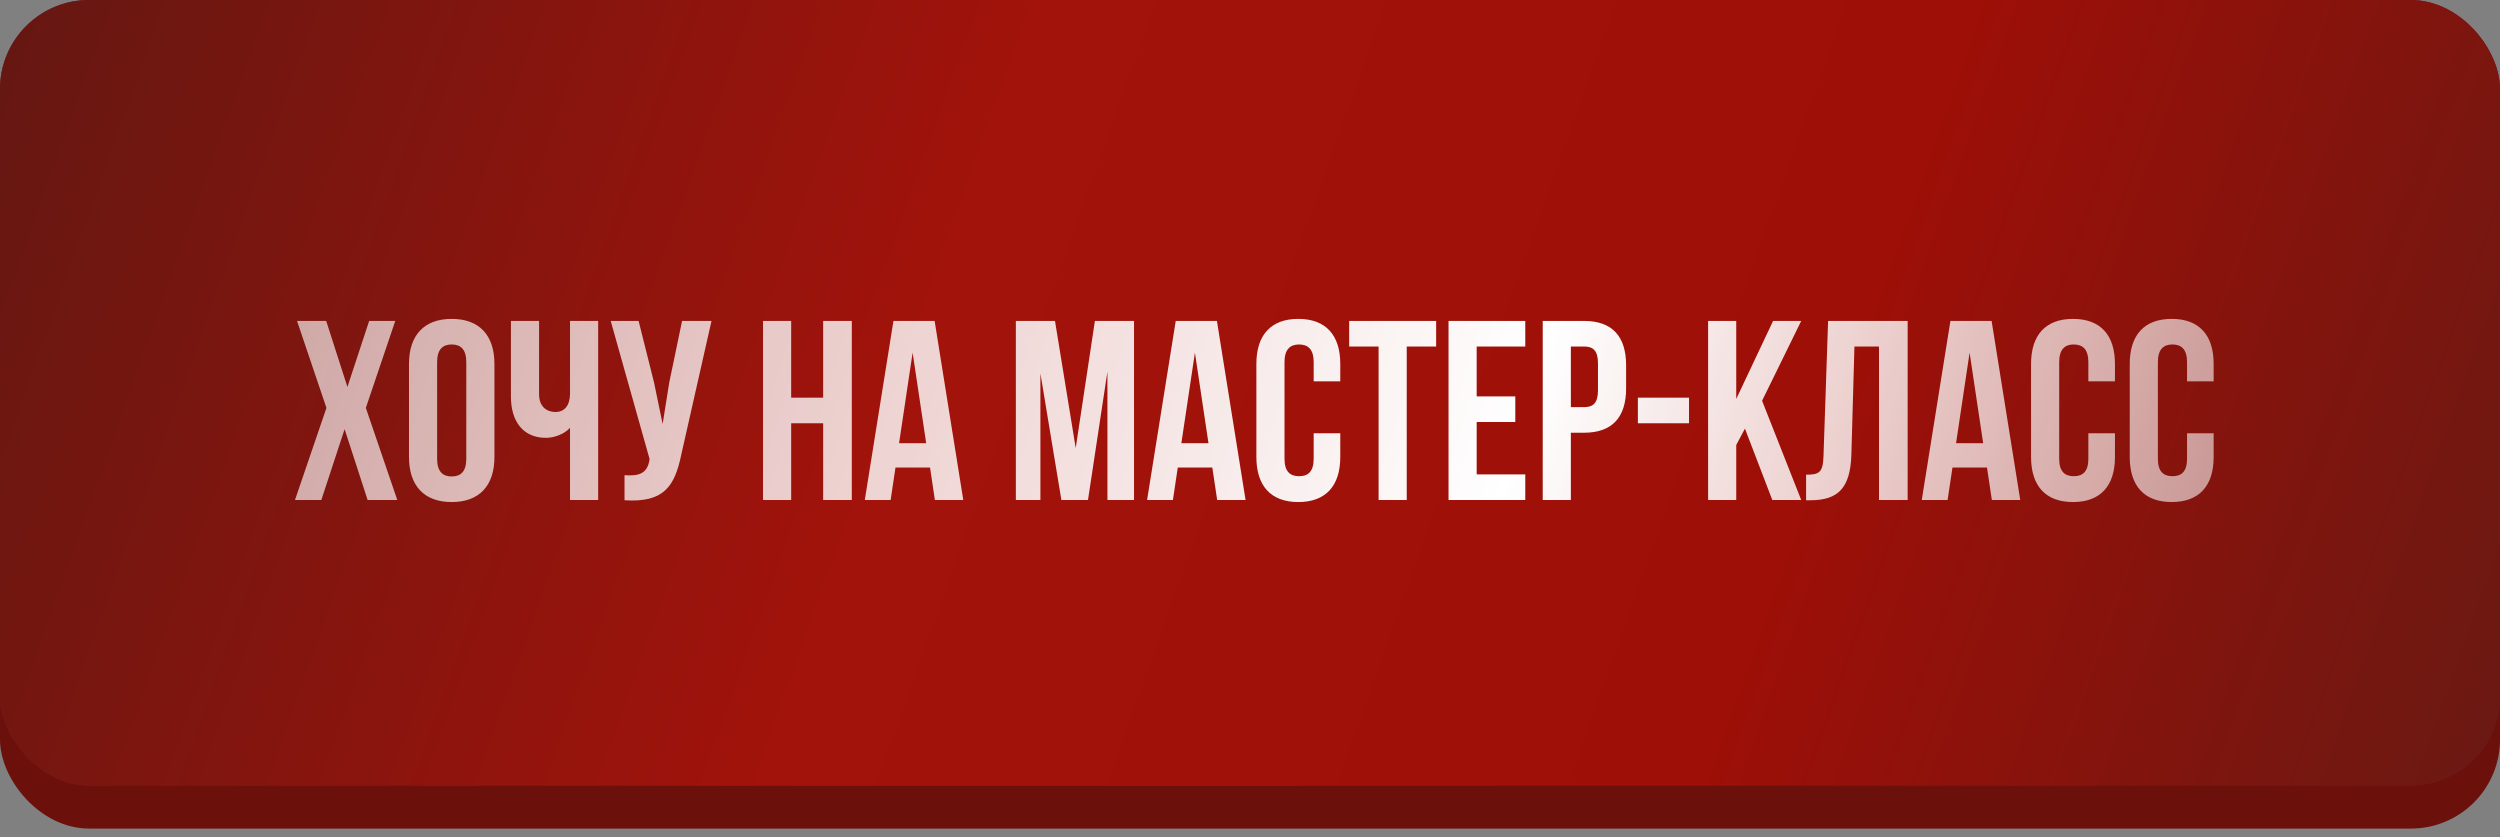
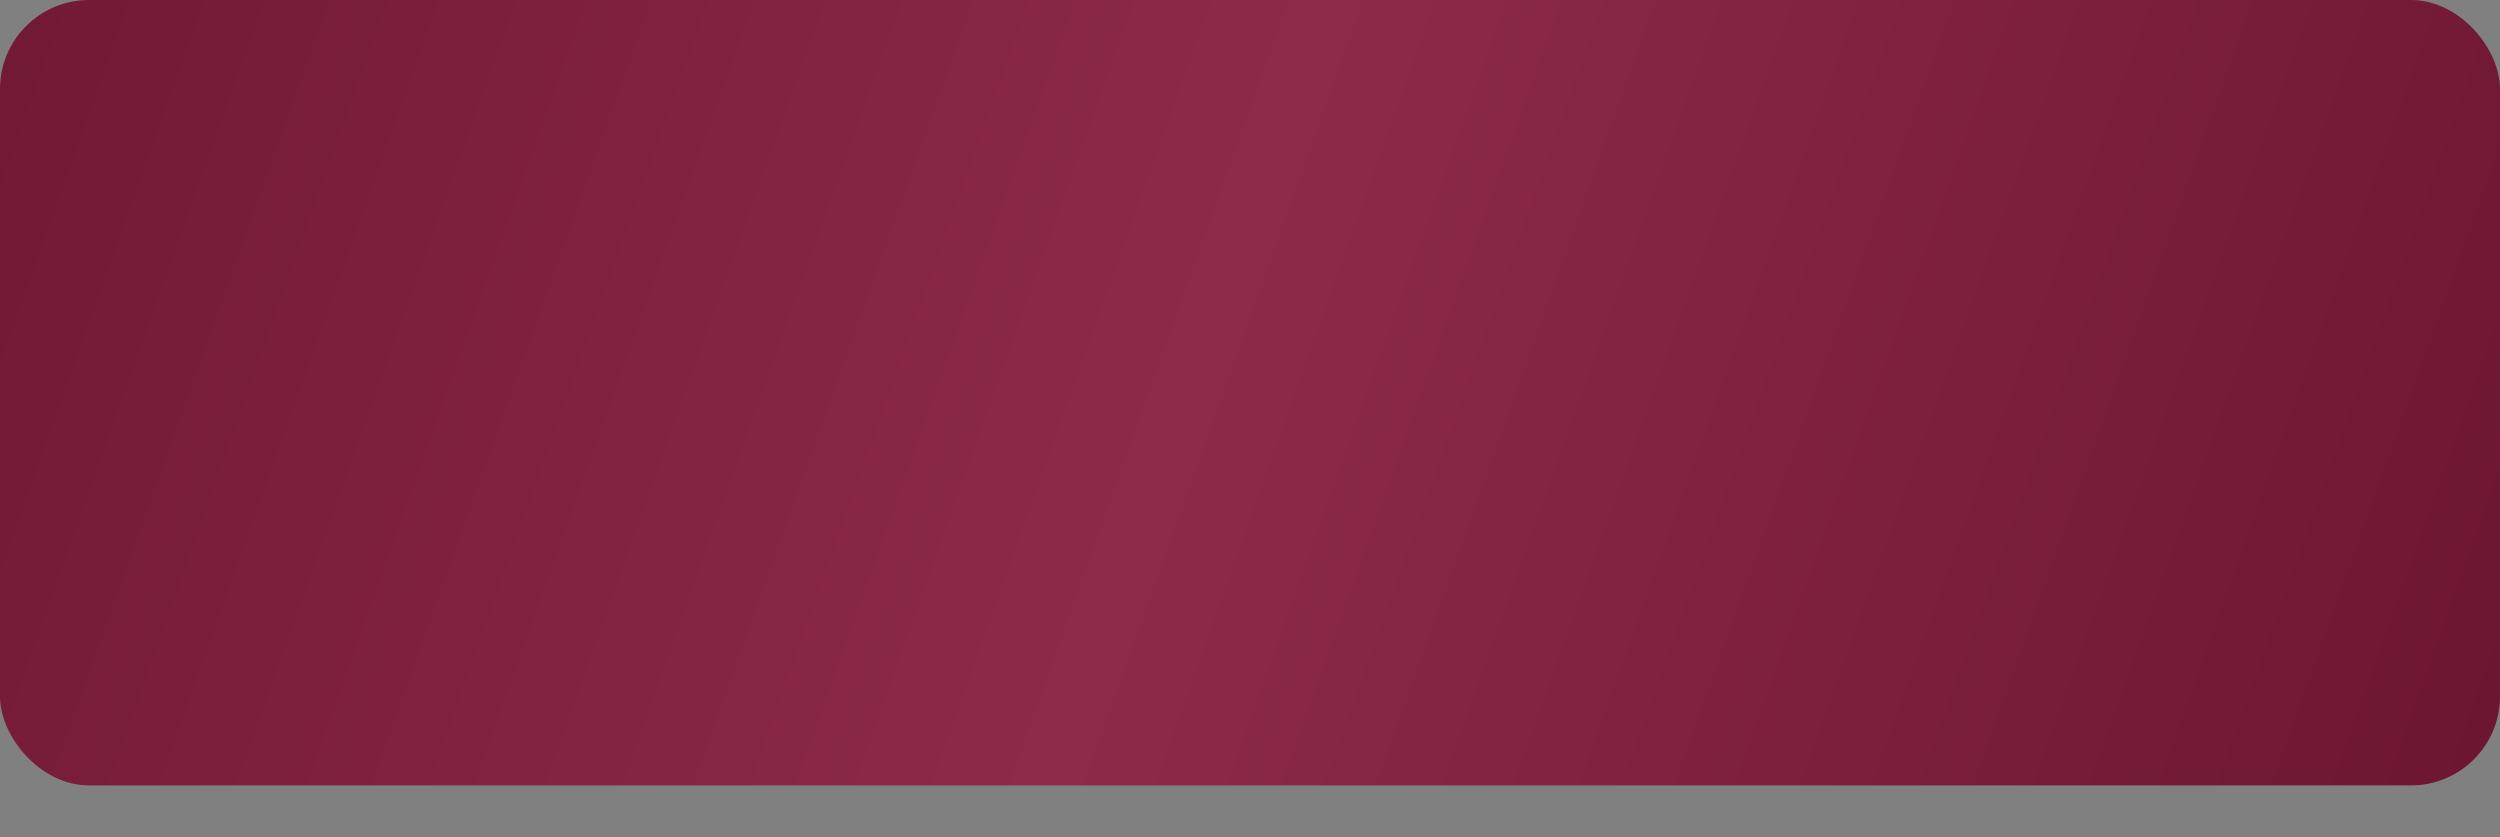
<svg xmlns="http://www.w3.org/2000/svg" width="215" height="72" viewBox="0 0 215 72" fill="none">
  <rect x="0" y="0" width="215" height="72" fill="#808080" stroke="none" />
-   <rect y="2.227" width="215" height="69.03" rx="7.659" fill="#6C100B" />
  <rect width="215" height="67.545" rx="7.659" fill="url(#paint0_linear_675_689)" />
-   <rect width="215" height="67.545" rx="7.659" fill="url(#paint1_linear_675_689)" />
-   <path d="M31.748 27.6L29.878 33.276L28.052 27.6H25.544L28.074 35.08L25.368 43H27.634L29.636 36.906L31.616 43H34.168L31.462 35.08L33.992 27.6H31.748ZM37.593 31.142C37.593 30.042 38.077 29.624 38.847 29.624C39.617 29.624 40.101 30.042 40.101 31.142V39.458C40.101 40.558 39.617 40.976 38.847 40.976C38.077 40.976 37.593 40.558 37.593 39.458V31.142ZM35.173 39.304C35.173 41.768 36.471 43.176 38.847 43.176C41.223 43.176 42.521 41.768 42.521 39.304V31.296C42.521 28.832 41.223 27.424 38.847 27.424C36.471 27.424 35.173 28.832 35.173 31.296V39.304ZM49.022 27.6V33.848C49.022 34.882 48.538 35.432 47.768 35.432C46.998 35.432 46.36 34.948 46.36 33.914V27.6H43.94V34.112C43.94 36.224 44.974 37.654 46.954 37.654C47.614 37.654 48.494 37.368 49.022 36.796V43H51.442V27.6H49.022ZM61.189 27.6H58.659L57.559 32.88L56.987 36.466L56.239 32.858L54.919 27.6H52.521L55.865 39.48L55.843 39.612C55.645 40.734 54.941 40.954 53.709 40.866V43.022C57.075 43.242 58.021 41.856 58.593 39.084L61.189 27.6ZM68.041 36.4H70.791V43H73.255V27.6H70.791V34.2H68.041V27.6H65.621V43H68.041V36.4ZM80.378 27.6H76.836L74.372 43H76.594L77.012 40.206H79.982L80.4 43H82.842L80.378 27.6ZM78.486 30.328L79.652 38.116H77.32L78.486 30.328ZM90.729 27.6H87.363V43H89.475V32.11L91.279 43H93.567L95.239 31.956V43H97.527V27.6H94.161L92.511 38.534L90.729 27.6ZM104.655 27.6H101.113L98.649 43H100.871L101.289 40.206H104.259L104.677 43H107.119L104.655 27.6ZM102.763 30.328L103.929 38.116H101.597L102.763 30.328ZM112.976 37.258V39.458C112.976 40.558 112.492 40.954 111.722 40.954C110.952 40.954 110.468 40.558 110.468 39.458V31.142C110.468 30.042 110.952 29.624 111.722 29.624C112.492 29.624 112.976 30.042 112.976 31.142V32.792H115.264V31.296C115.264 28.832 114.032 27.424 111.656 27.424C109.28 27.424 108.048 28.832 108.048 31.296V39.304C108.048 41.768 109.28 43.176 111.656 43.176C114.032 43.176 115.264 41.768 115.264 39.304V37.258H112.976ZM116.029 29.8H118.559V43H120.979V29.8H123.509V27.6H116.029V29.8ZM126.994 29.8H131.174V27.6H124.574V43H131.174V40.8H126.994V36.29H130.316V34.09H126.994V29.8ZM136.238 27.6H132.674V43H135.094V37.214H136.238C138.658 37.214 139.846 35.872 139.846 33.408V31.406C139.846 28.942 138.658 27.6 136.238 27.6ZM136.238 29.8C137.008 29.8 137.426 30.152 137.426 31.252V33.562C137.426 34.662 137.008 35.014 136.238 35.014H135.094V29.8H136.238ZM140.857 36.4H145.257V34.2H140.857V36.4ZM152.419 43H154.905L151.539 34.464L154.905 27.6H152.485L149.317 34.31V27.6H146.897V43H149.317V38.27L150.065 36.862L152.419 43ZM155.324 43.022H155.698C158.118 43.022 159.13 41.922 159.218 39.106L159.482 29.8H161.594V43H164.058V27.6H157.216L156.82 39.238C156.776 40.668 156.424 40.822 155.324 40.822V43.022ZM171.278 27.6H167.736L165.272 43H167.494L167.912 40.206H170.882L171.3 43H173.742L171.278 27.6ZM169.386 30.328L170.552 38.116H168.22L169.386 30.328ZM179.599 37.258V39.458C179.599 40.558 179.115 40.954 178.345 40.954C177.575 40.954 177.091 40.558 177.091 39.458V31.142C177.091 30.042 177.575 29.624 178.345 29.624C179.115 29.624 179.599 30.042 179.599 31.142V32.792H181.887V31.296C181.887 28.832 180.655 27.424 178.279 27.424C175.903 27.424 174.671 28.832 174.671 31.296V39.304C174.671 41.768 175.903 43.176 178.279 43.176C180.655 43.176 181.887 41.768 181.887 39.304V37.258H179.599ZM188.086 37.258V39.458C188.086 40.558 187.602 40.954 186.832 40.954C186.062 40.954 185.578 40.558 185.578 39.458V31.142C185.578 30.042 186.062 29.624 186.832 29.624C187.602 29.624 188.086 30.042 188.086 31.142V32.792H190.374V31.296C190.374 28.832 189.142 27.424 186.766 27.424C184.39 27.424 183.158 28.832 183.158 31.296V39.304C183.158 41.768 184.39 43.176 186.766 43.176C189.142 43.176 190.374 41.768 190.374 39.304V37.258H188.086Z" fill="url(#paint2_linear_675_689)" />
  <defs>
    <linearGradient id="paint0_linear_675_689" x1="-91.113" y1="-76.606" x2="337.872" y2="76.411" gradientUnits="userSpaceOnUse">
      <stop stop-color="#53071F" />
      <stop offset="0.481" stop-color="#8E2A49" />
      <stop offset="0.927" stop-color="#53071F" />
    </linearGradient>
    <linearGradient id="paint1_linear_675_689" x1="-91.113" y1="-76.606" x2="337.872" y2="76.411" gradientUnits="userSpaceOnUse">
      <stop offset="0.057" stop-color="#281C19" />
      <stop offset="0.43" stop-color="#A1130B" />
      <stop offset="0.594" stop-color="#9E0F07" />
      <stop offset="0.854" stop-color="#41211D" />
    </linearGradient>
    <linearGradient id="paint2_linear_675_689" x1="-52.444" y1="19.035" x2="204.039" y2="97.534" gradientUnits="userSpaceOnUse">
      <stop stop-color="white" stop-opacity="0.36" />
      <stop offset="0.673" stop-color="white" />
      <stop offset="1" stop-color="white" stop-opacity="0.35" />
    </linearGradient>
  </defs>
</svg>